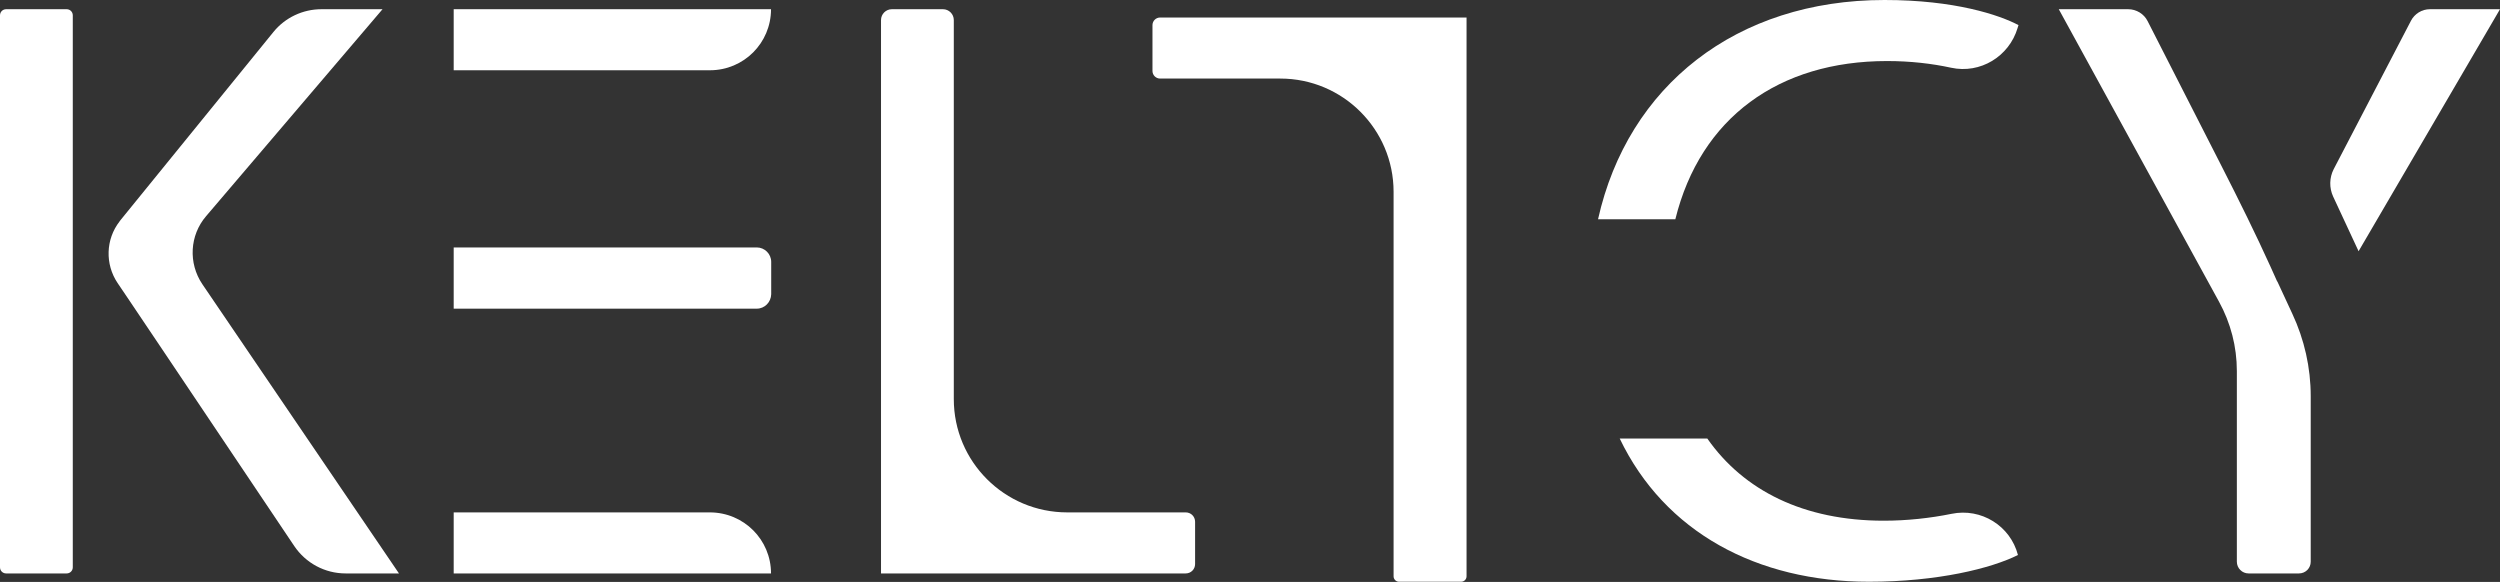
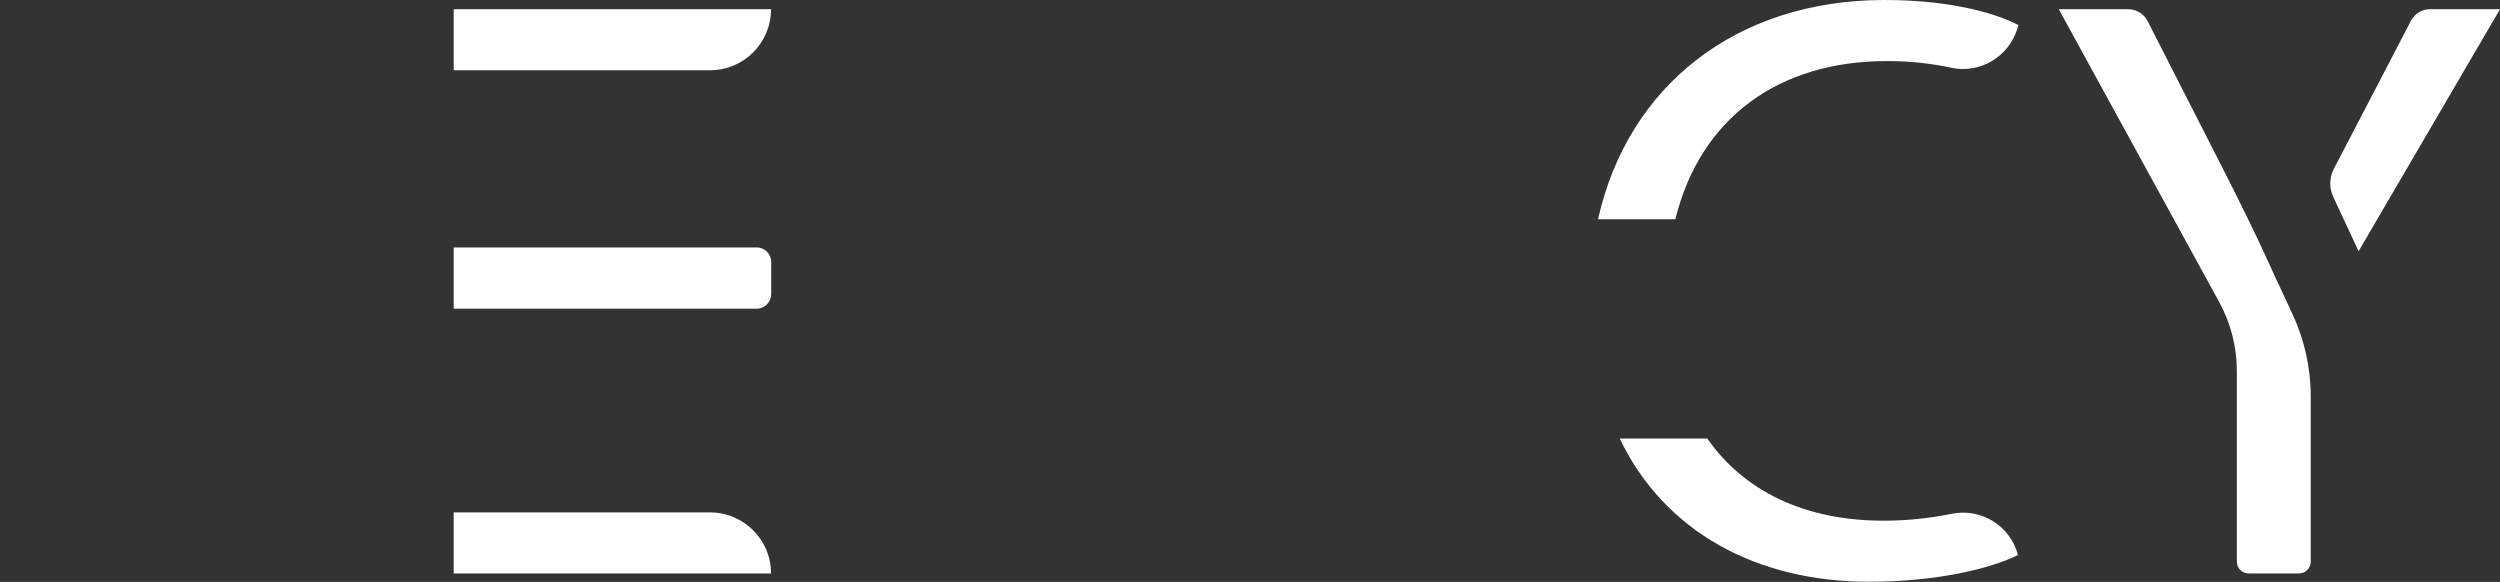
<svg xmlns="http://www.w3.org/2000/svg" xmlns:ns1="http://sodipodi.sourceforge.net/DTD/sodipodi-0.dtd" xmlns:ns2="http://www.inkscape.org/namespaces/inkscape" version="1.1" id="svg1" ns1:docname="website pro.eps" x="0px" y="0px" viewBox="0 0 1384.2 322.2" style="enable-background:new 0 0 1384.2 322.2;" xml:space="preserve">
  <rect x="0" y="0" width="1384.2" height="322.2" fill="#333333" stroke="none" />
  <style type="text/css">
	.st0{fill:#FFFFFF;}
</style>
  <ns1:namedview bordercolor="#000000" borderopacity="0.25" id="namedview1" ns2:deskcolor="#d1d1d1" ns2:pagecheckerboard="0" ns2:pageopacity="0.0" ns2:showpageshadow="2" pagecolor="#ffffff">
    <ns2:page bleed="0" height="322.16" id="page1" ns2:label="1" margin="0" width="1384.16" x="0" y="0" />
  </ns1:namedview>
  <g id="g1" ns2:groupmode="layer" ns2:label="1">
    <g id="group-R5">
-       <path id="path2" class="st0" d="M0,8.5v305.6c0,1.9,1.5,3.4,3.4,3.4h33.5c1.9,0,3.4-1.5,3.4-3.4V8.5c0-1.9-1.5-3.4-3.4-3.4H3.4    C1.5,5.1,0,6.6,0,8.5z M114.1,119.7L211.8,5.1h-33.8c-10.3,0-20.1,4.6-26.6,12.6L66.3,122.4l-0.1,0.2c-7.7,9.9-8.1,23.7-1.1,34.1    l5,7.4l19.3,28.7l73.5,109.5c6.4,9.5,17,15.2,28.5,15.2h29.5L112,157.3C104.2,145.7,105,130.3,114.1,119.7" />
-       <path id="path3" class="st0" d="M528.1,221V11.1c0-3.3-2.7-6-6-6h-28.3c-3.3,0-6,2.7-6,6v306.4h168.7c2.9,0,5.2-2.3,5.2-5.2v-23.4    c0-2.9-2.3-5.2-5.2-5.2h-65.6C556.2,283.7,528.1,255.6,528.1,221" />
-       <path id="path4" class="st0" d="M638.1,13.9v25.4c0,2.3,1.9,4.2,4.2,4.2h66.6c34.6,0,62.7,28.1,62.7,62.7v212.9c0,1.6,1.3,3,3,3    H809c1.6,0,3-1.3,3-3V9.7H642.3C640,9.7,638.1,11.6,638.1,13.9" />
      <path id="path5" class="st0" d="M1043,288.3c-44.2,0-77.5-16.6-97.7-45.5h-48.5c24.9,51.9,76.1,79.3,138,79.3    c38,0,67.7-7.4,82.5-14.8l0,0c-4.2-16.2-20.4-26.2-36.8-22.8C1068.7,286.9,1055.8,288.3,1043,288.3z M1044.8,33.8    c13,0,24.9,1.4,35.5,3.7c16.1,3.5,32.1-6.2,36.8-22l0.5-1.6C1107,8.3,1082.4,0,1043.4,0c-82,0-142.1,47.5-158.6,121.4h42.8    C941.5,65.1,985,33.8,1044.8,33.8" />
      <path id="path6" class="st0" d="M1279.4,219.4v91.6c0,3.6-2.9,6.5-6.5,6.5h-27.9c-3.6,0-6.5-2.9-6.5-6.5V205.4    c0-13.4-3.4-26.6-9.9-38.4L1139.9,5.1h38.4c4.6,0,8.8,2.6,10.8,6.6l40.6,79.6c10.6,20.8,19.1,38,27.6,56.7l0.4,0.9    c1,2.3,2.1,4.6,3.1,6.9h0.1l8.3,17.9C1275.9,188,1279.4,203.6,1279.4,219.4" />
      <path id="path7" class="st0" d="M1384.2,5.1l-78.3,134l-14.1-30.3c-2.2-4.8-2.1-10.4,0.3-15.1l42.8-82.2c2-3.9,6.1-6.4,10.5-6.4    H1384.2" />
      <path id="path8" class="st0" d="M393.1,38.9H251.2V5.1h175.7l0,0C426.9,23.8,411.8,38.9,393.1,38.9" />
      <path id="path9" class="st0" d="M426.9,317.5H251.2v-33.8h141.8C411.8,283.7,426.9,298.8,426.9,317.5L426.9,317.5" />
      <path id="path10" class="st0" d="M419,170.9H251.2V137H419c4.4,0,8,3.6,8,8v17.9C426.9,167.3,423.4,170.9,419,170.9" />
    </g>
  </g>
</svg>